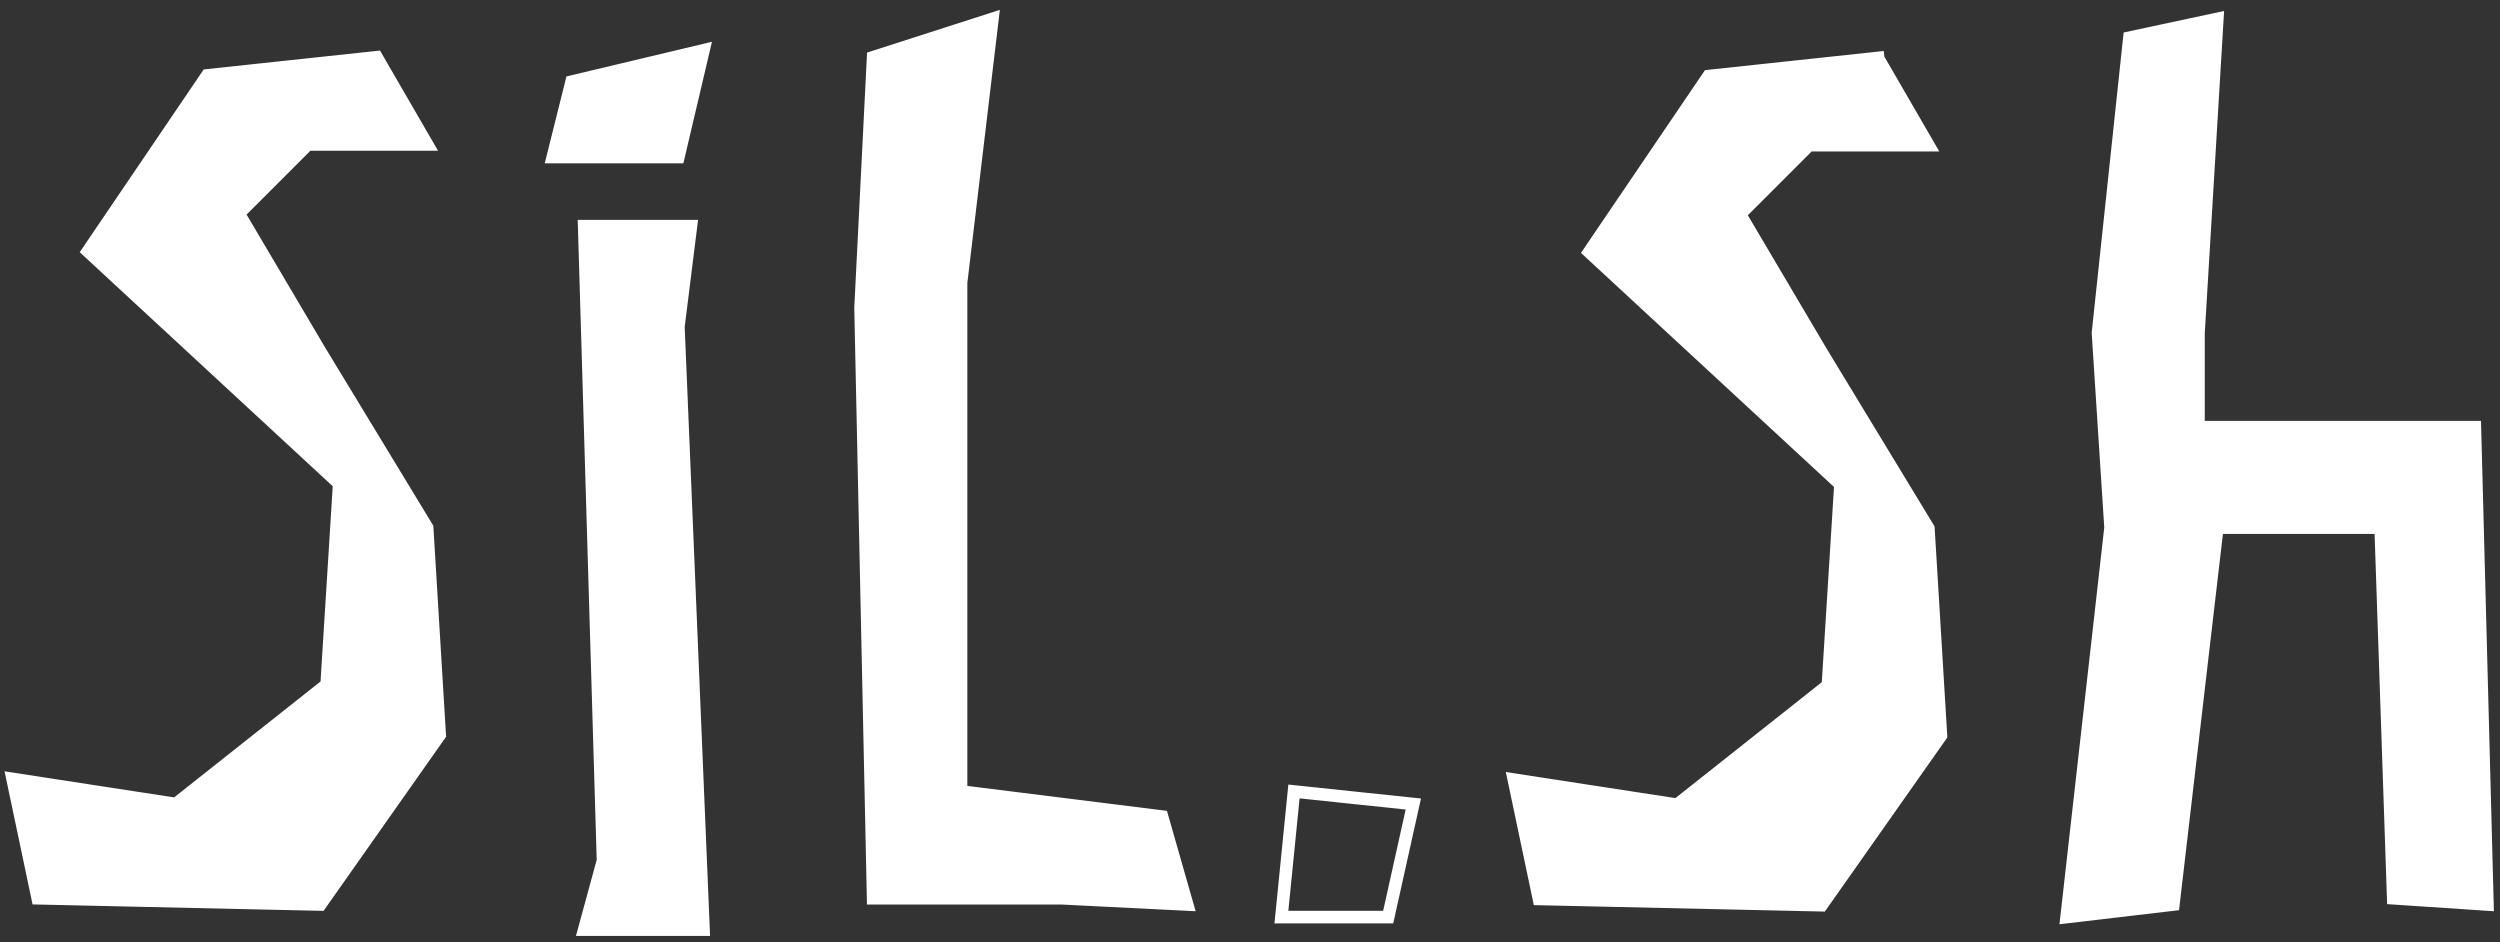
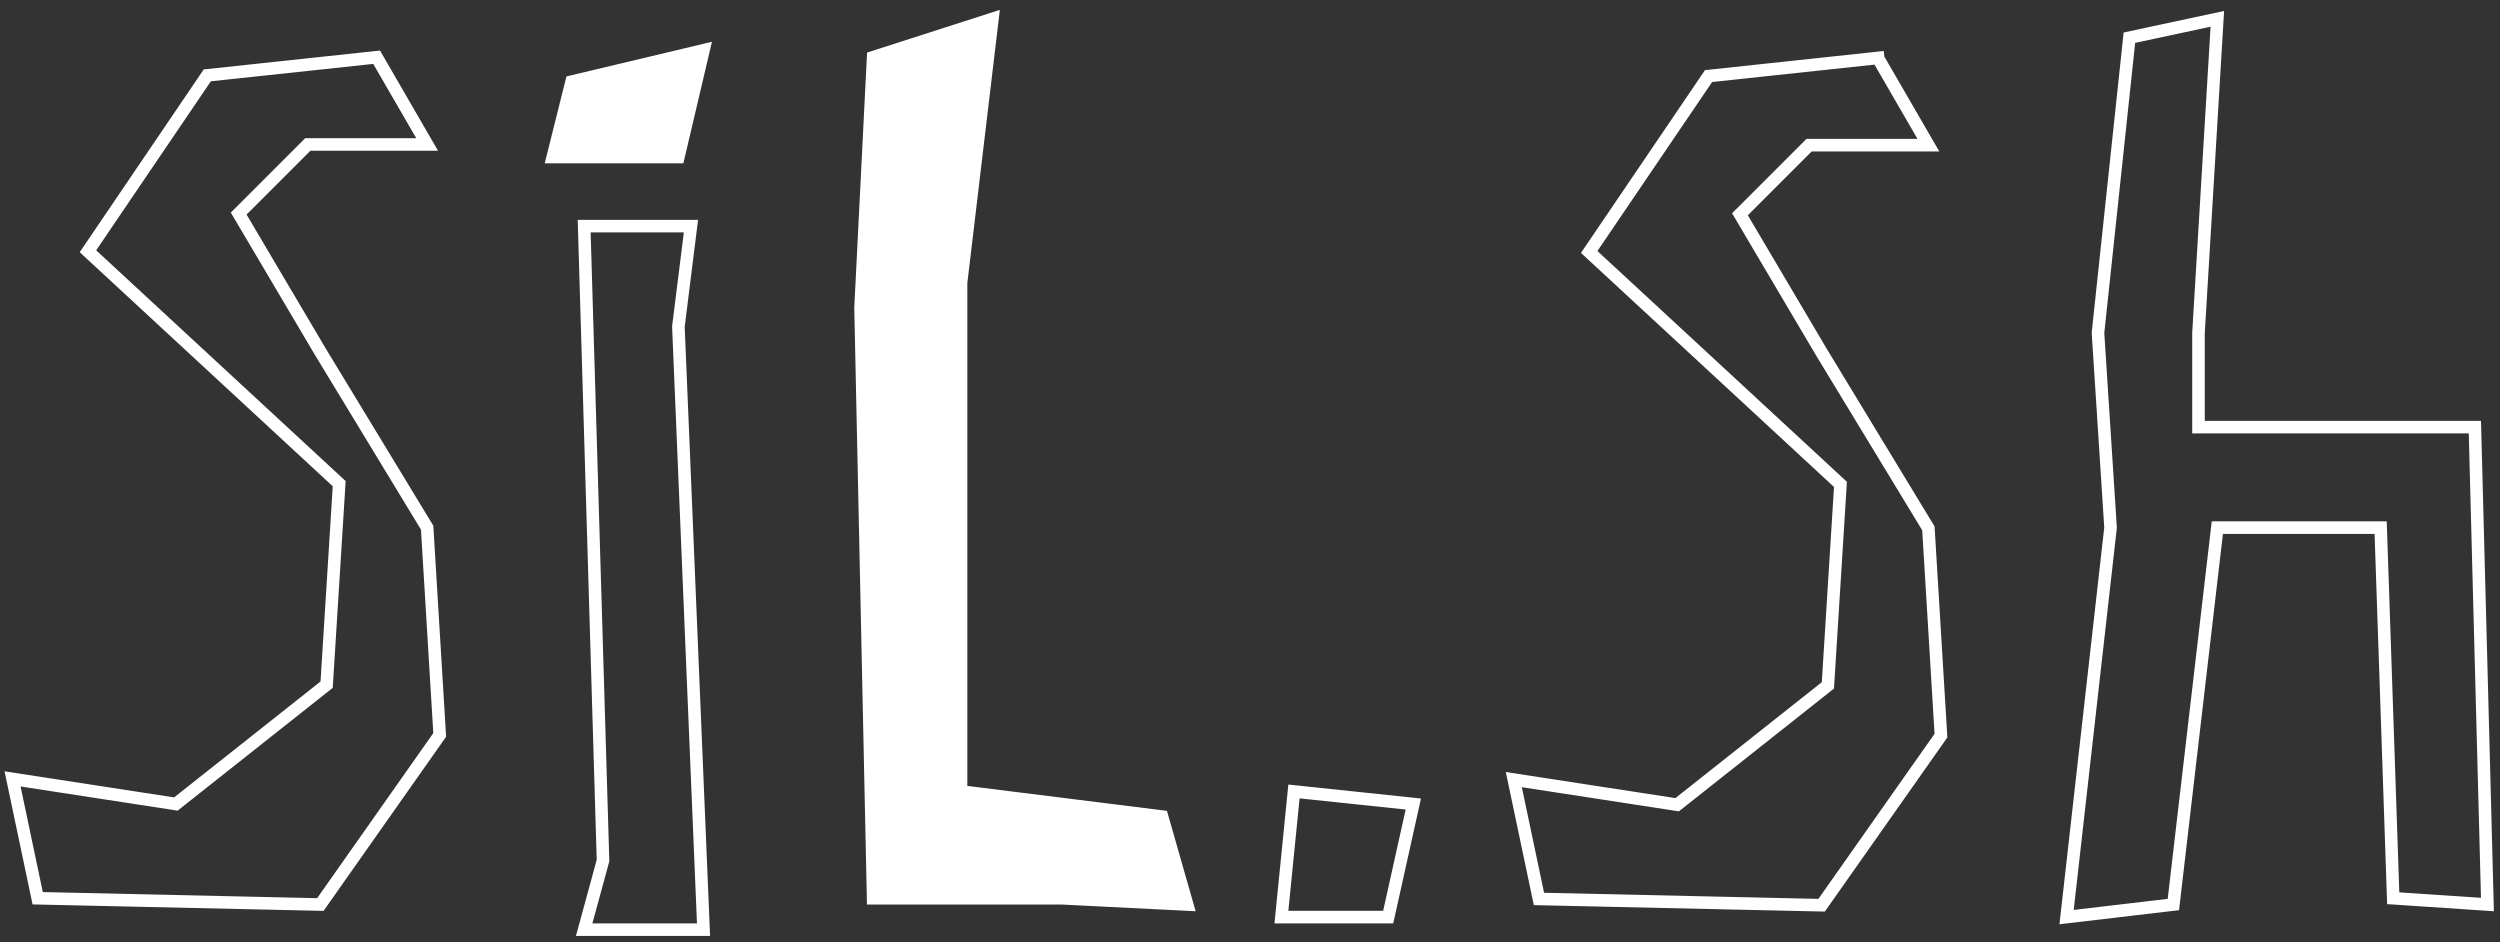
<svg xmlns="http://www.w3.org/2000/svg" width="199" height="75" viewBox="0 0 199 75" fill="none">
  <rect x="0" y="0" width="199" height="75" fill="#333333" stroke="none" />
-   <path d="M48 68.5L46.5 18H55L54 26L56 74H46.5L48 68.5Z" fill="white" />
  <path d="M44 12.5L45.5 6.5L56 4L54 12.5H44Z" fill="white" />
-   <path d="M126.5 20.056L136 6.056L149.479 4.612L153.5 11.556H144L138.5 17.056L145 28.056L153.5 42.056L154.5 58.556L145 72.056L122.5 71.556L120.5 62.056L133.5 64.056L145.5 54.556L146.5 38.556L126.5 20.056Z" fill="white" />
-   <path d="M167 26.5L169.5 3L176.5 1.5L175 26.5V34H197L198 72L190.5 71.5L189.5 42H176.5L173 72L164.5 73L168 42L167 26.5Z" fill="white" />
  <path d="M68.5 24.5L69.5 4.556L79 1.5L76.5 22.5V63L92.5 65L94.5 72L84.5 71.5H69.5L68.5 24.5Z" fill="white" />
-   <path d="M7 20L16.5 6L29.979 4.556L34 11.5H24.5L19 17L25.5 28L34 42L35 58.5L25.5 72L3 71.5L1 62L14 64L26 54.5L27 38.5L7 20Z" fill="white" />
  <path d="M150 4.556L149.479 4.612M149.479 4.612L136 6.056L126.5 20.056L146.5 38.556L145.5 54.556L133.5 64.056L120.5 62.056L122.5 71.556L145 72.056L154.5 58.556L153.5 42.056L145 28.056L138.5 17.056L144 11.556H153.5L149.479 4.612ZM46.5 18L48 68.5L46.5 74H56L54 26L55 18H46.5ZM45.5 6.5L44 12.5H54L56 4L45.5 6.5ZM103 63L102 73H110.5L112.5 64L103 63ZM169.5 3L167 26.5L168 42L164.5 73L173 72L176.5 42H189.5L190.5 71.5L198 72L197 34H175V26.5L176.5 1.5L169.5 3ZM69.5 4.556L68.5 24.5L69.5 71.5H84.5L94.5 72L92.5 65L76.5 63V22.5L79 1.5L69.5 4.556ZM16.5 6L7 20L27 38.5L26 54.5L14 64L1 62L3 71.5L25.5 72L35 58.5L34 42L25.5 28L19 17L24.5 11.5H34L29.979 4.556L16.5 6Z" stroke="white" />
</svg>